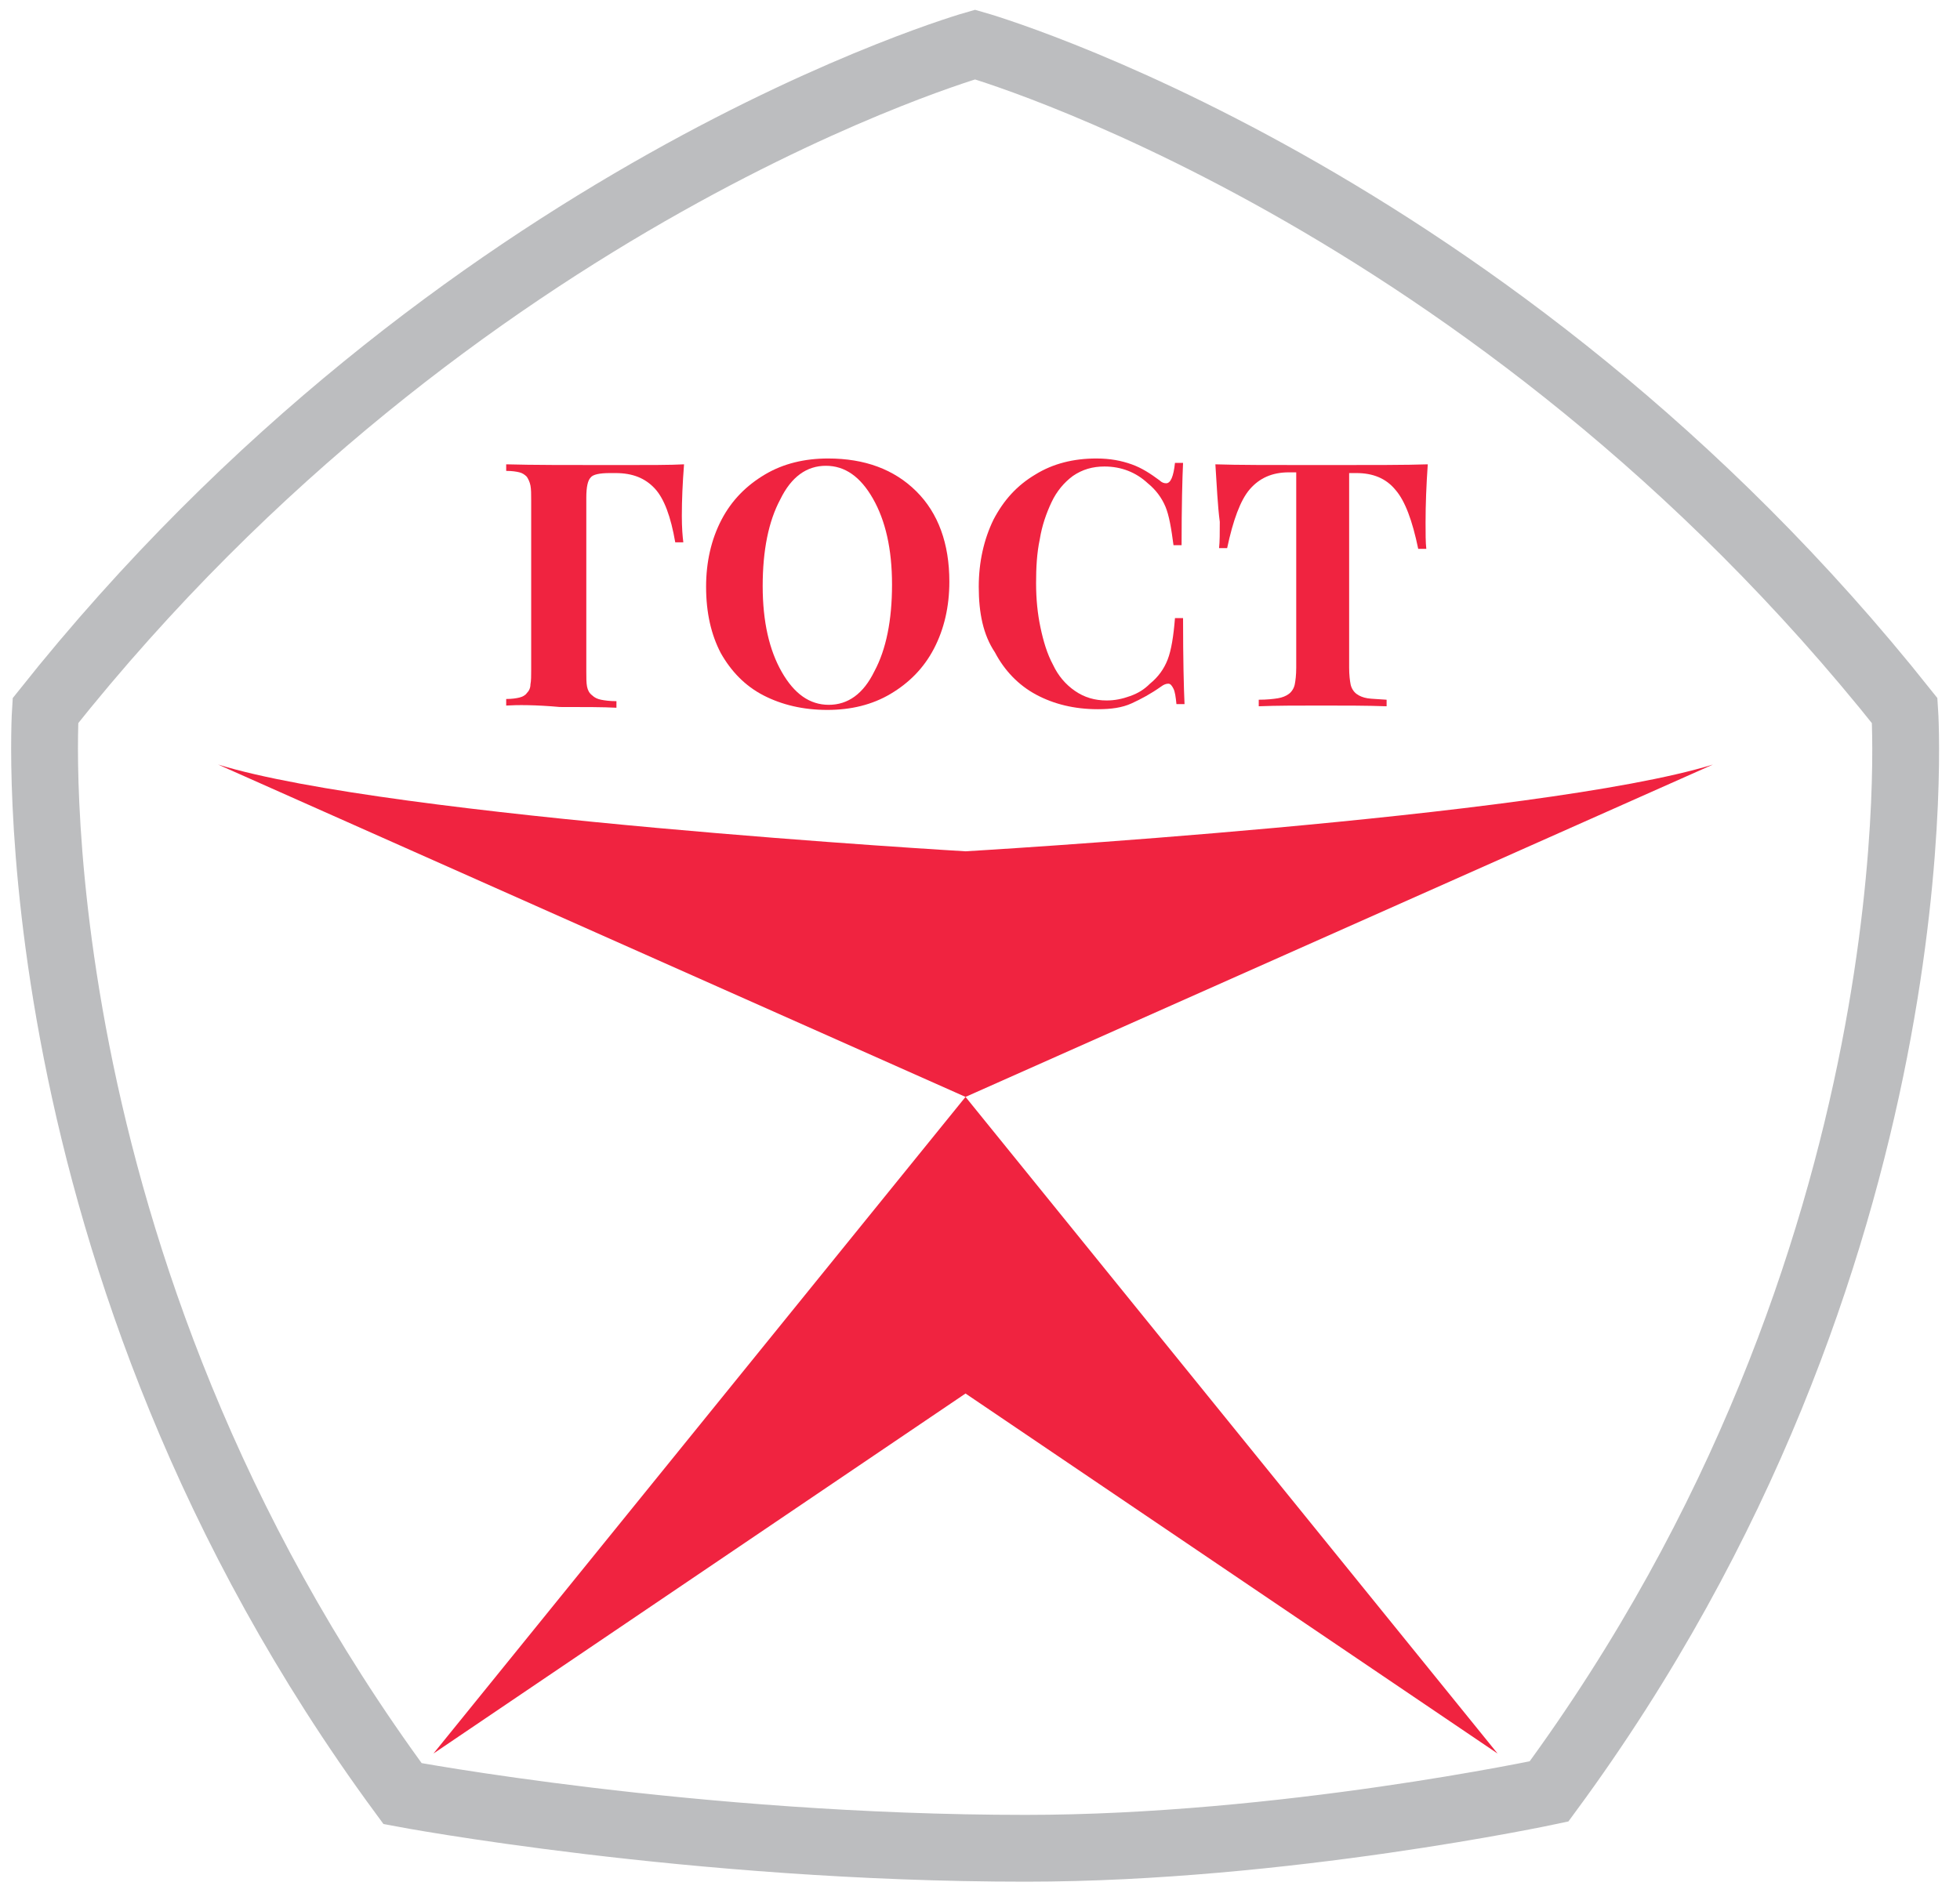
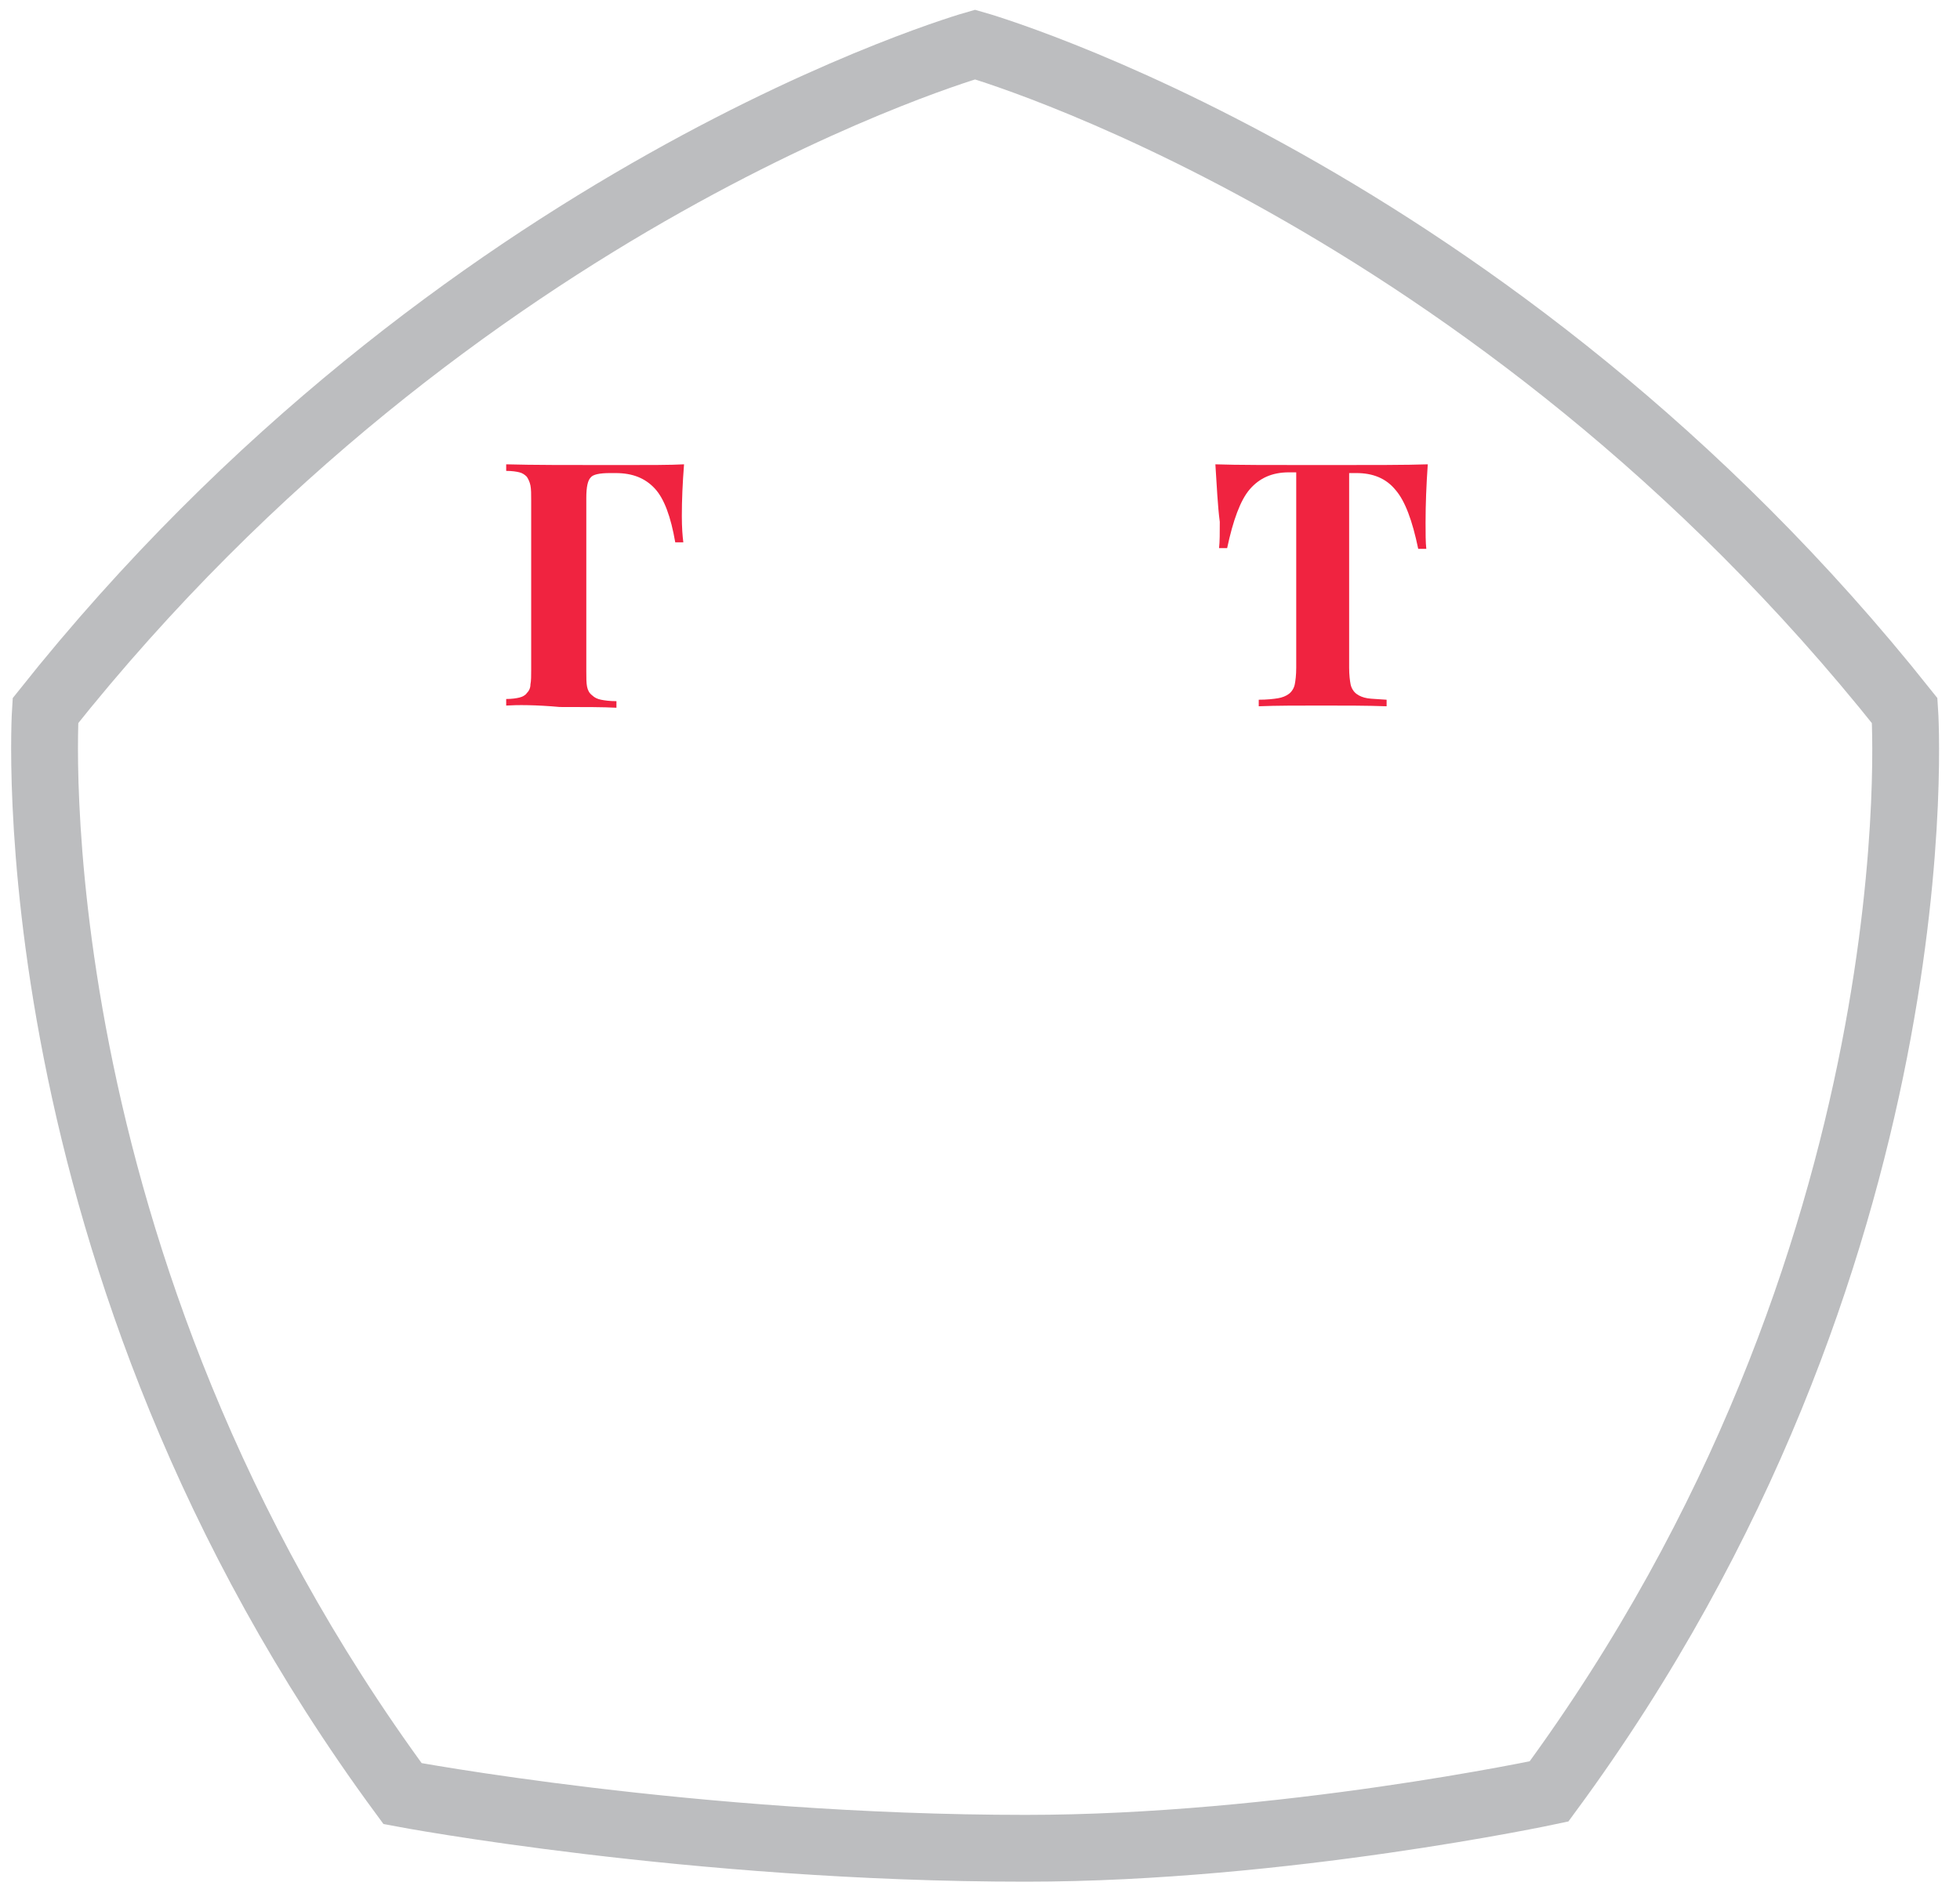
<svg xmlns="http://www.w3.org/2000/svg" width="88" height="85" viewBox="0 0 88 85" fill="none">
  <path opacity="0.3" d="M69.548 80.447C87.201 56.458 85.518 31.913 85.518 31.913C66.974 8.578 43.778 2 43.778 2C43.778 2 20.582 8.578 2.039 31.913C2.039 31.913 0.422 56.556 18.075 80.546C18.075 80.546 31.108 83 46.055 83C57.603 83 69.548 80.447 69.548 80.447Z" stroke="#1F2229" stroke-width="3" stroke-miterlimit="10" />
-   <path d="M43.35 38.229C43.35 38.229 69.152 36.724 76.906 34.334L43.35 49.258L67.238 78.745L43.35 62.578L19.461 78.745L43.35 49.258L9.793 34.334C17.547 36.724 43.35 38.229 43.35 38.229Z" fill="#F02340" />
  <path d="M22.727 31.684V31.389C22.991 31.389 23.189 31.357 23.322 31.324C23.453 31.291 23.585 31.226 23.651 31.127C23.75 31.029 23.816 30.898 23.816 30.735C23.849 30.571 23.849 30.342 23.849 30.08V22.487C23.849 22.193 23.849 21.964 23.816 21.8C23.783 21.637 23.717 21.506 23.651 21.407C23.552 21.309 23.453 21.244 23.322 21.211C23.189 21.178 22.991 21.146 22.727 21.146V20.851C23.849 20.884 25.532 20.884 27.743 20.884C29.129 20.884 30.119 20.884 30.712 20.851C30.646 21.702 30.613 22.455 30.613 23.175C30.613 23.698 30.646 24.091 30.68 24.353H30.317C30.119 23.207 29.822 22.389 29.393 21.931C28.964 21.473 28.403 21.244 27.644 21.244H27.38C26.918 21.244 26.621 21.309 26.522 21.44C26.39 21.571 26.324 21.866 26.324 22.357V30.146C26.324 30.44 26.324 30.669 26.357 30.833C26.39 30.997 26.456 31.127 26.588 31.226C26.687 31.324 26.819 31.389 26.984 31.422C27.149 31.455 27.38 31.487 27.677 31.487V31.782C27.083 31.749 26.225 31.749 25.136 31.749C24.047 31.651 23.223 31.651 22.727 31.684Z" fill="#F02340" />
-   <path d="M31.702 26.349C31.702 25.237 31.933 24.222 32.395 23.338C32.857 22.455 33.517 21.8 34.342 21.309C35.167 20.818 36.124 20.589 37.179 20.589C38.829 20.589 40.149 21.08 41.139 22.062C42.129 23.044 42.624 24.418 42.624 26.12C42.624 27.233 42.393 28.247 41.931 29.131C41.469 30.015 40.809 30.669 39.984 31.16C39.159 31.651 38.202 31.88 37.146 31.88C36.058 31.88 35.101 31.651 34.276 31.226C33.451 30.8 32.824 30.146 32.362 29.328C31.933 28.509 31.702 27.527 31.702 26.349ZM34.243 26.317C34.243 27.92 34.54 29.197 35.101 30.178C35.662 31.16 36.355 31.651 37.212 31.651C38.07 31.651 38.763 31.16 39.258 30.146C39.786 29.164 40.05 27.855 40.05 26.251C40.05 24.648 39.753 23.371 39.192 22.389C38.631 21.407 37.938 20.917 37.08 20.917C36.223 20.917 35.53 21.407 35.035 22.422C34.507 23.404 34.243 24.713 34.243 26.317Z" fill="#F02340" />
-   <path d="M43.944 26.349C43.944 25.237 44.175 24.222 44.604 23.338C45.066 22.455 45.66 21.8 46.485 21.309C47.277 20.818 48.201 20.589 49.224 20.589C49.851 20.589 50.346 20.688 50.807 20.851C51.269 21.015 51.665 21.277 52.061 21.571C52.16 21.669 52.259 21.702 52.358 21.702C52.556 21.702 52.688 21.407 52.754 20.786H53.117C53.084 21.473 53.051 22.717 53.051 24.484H52.688C52.589 23.731 52.49 23.142 52.325 22.749C52.16 22.357 51.896 21.997 51.533 21.702C51.005 21.211 50.346 20.949 49.587 20.949C49.059 20.949 48.597 21.08 48.168 21.375C47.772 21.669 47.442 22.062 47.211 22.553C46.98 23.044 46.782 23.6 46.683 24.222C46.551 24.844 46.518 25.498 46.518 26.186C46.518 26.906 46.584 27.56 46.716 28.182C46.848 28.804 47.013 29.36 47.277 29.851C47.508 30.342 47.838 30.735 48.267 31.029C48.696 31.324 49.158 31.455 49.686 31.455C50.048 31.455 50.379 31.389 50.741 31.258C51.104 31.128 51.368 30.964 51.632 30.702C51.995 30.407 52.259 30.047 52.424 29.622C52.589 29.197 52.688 28.575 52.754 27.757H53.117C53.117 29.622 53.15 30.898 53.183 31.618H52.82C52.787 31.291 52.754 31.062 52.688 30.931C52.622 30.8 52.556 30.702 52.457 30.702C52.358 30.702 52.259 30.735 52.127 30.833C51.665 31.16 51.236 31.389 50.807 31.586C50.379 31.782 49.884 31.848 49.29 31.848C48.234 31.848 47.31 31.618 46.518 31.193C45.726 30.767 45.099 30.113 44.67 29.295C44.142 28.509 43.944 27.527 43.944 26.349Z" fill="#F02340" />
  <path d="M54.568 20.851C55.492 20.884 57.076 20.884 59.353 20.884C61.596 20.884 63.18 20.884 64.104 20.851C64.038 21.8 64.005 22.651 64.005 23.469C64.005 23.96 64.005 24.353 64.038 24.647H63.675C63.411 23.371 63.081 22.487 62.652 21.997C62.223 21.473 61.629 21.244 60.904 21.244H60.574V29.982C60.574 30.309 60.607 30.571 60.64 30.735C60.673 30.898 60.772 31.062 60.904 31.16C61.035 31.258 61.2 31.324 61.398 31.357C61.596 31.389 61.86 31.389 62.256 31.422V31.716C61.365 31.684 60.409 31.684 59.32 31.684C58.264 31.684 57.307 31.684 56.515 31.716V31.422C56.878 31.422 57.175 31.389 57.373 31.357C57.571 31.324 57.736 31.258 57.868 31.16C58 31.062 58.099 30.898 58.132 30.735C58.165 30.571 58.198 30.309 58.198 29.982V21.211H57.868C57.109 21.211 56.548 21.473 56.119 21.964C55.69 22.455 55.36 23.371 55.096 24.615H54.733C54.766 24.32 54.766 23.927 54.766 23.436C54.667 22.684 54.634 21.833 54.568 20.851Z" fill="#F02340" />
</svg>